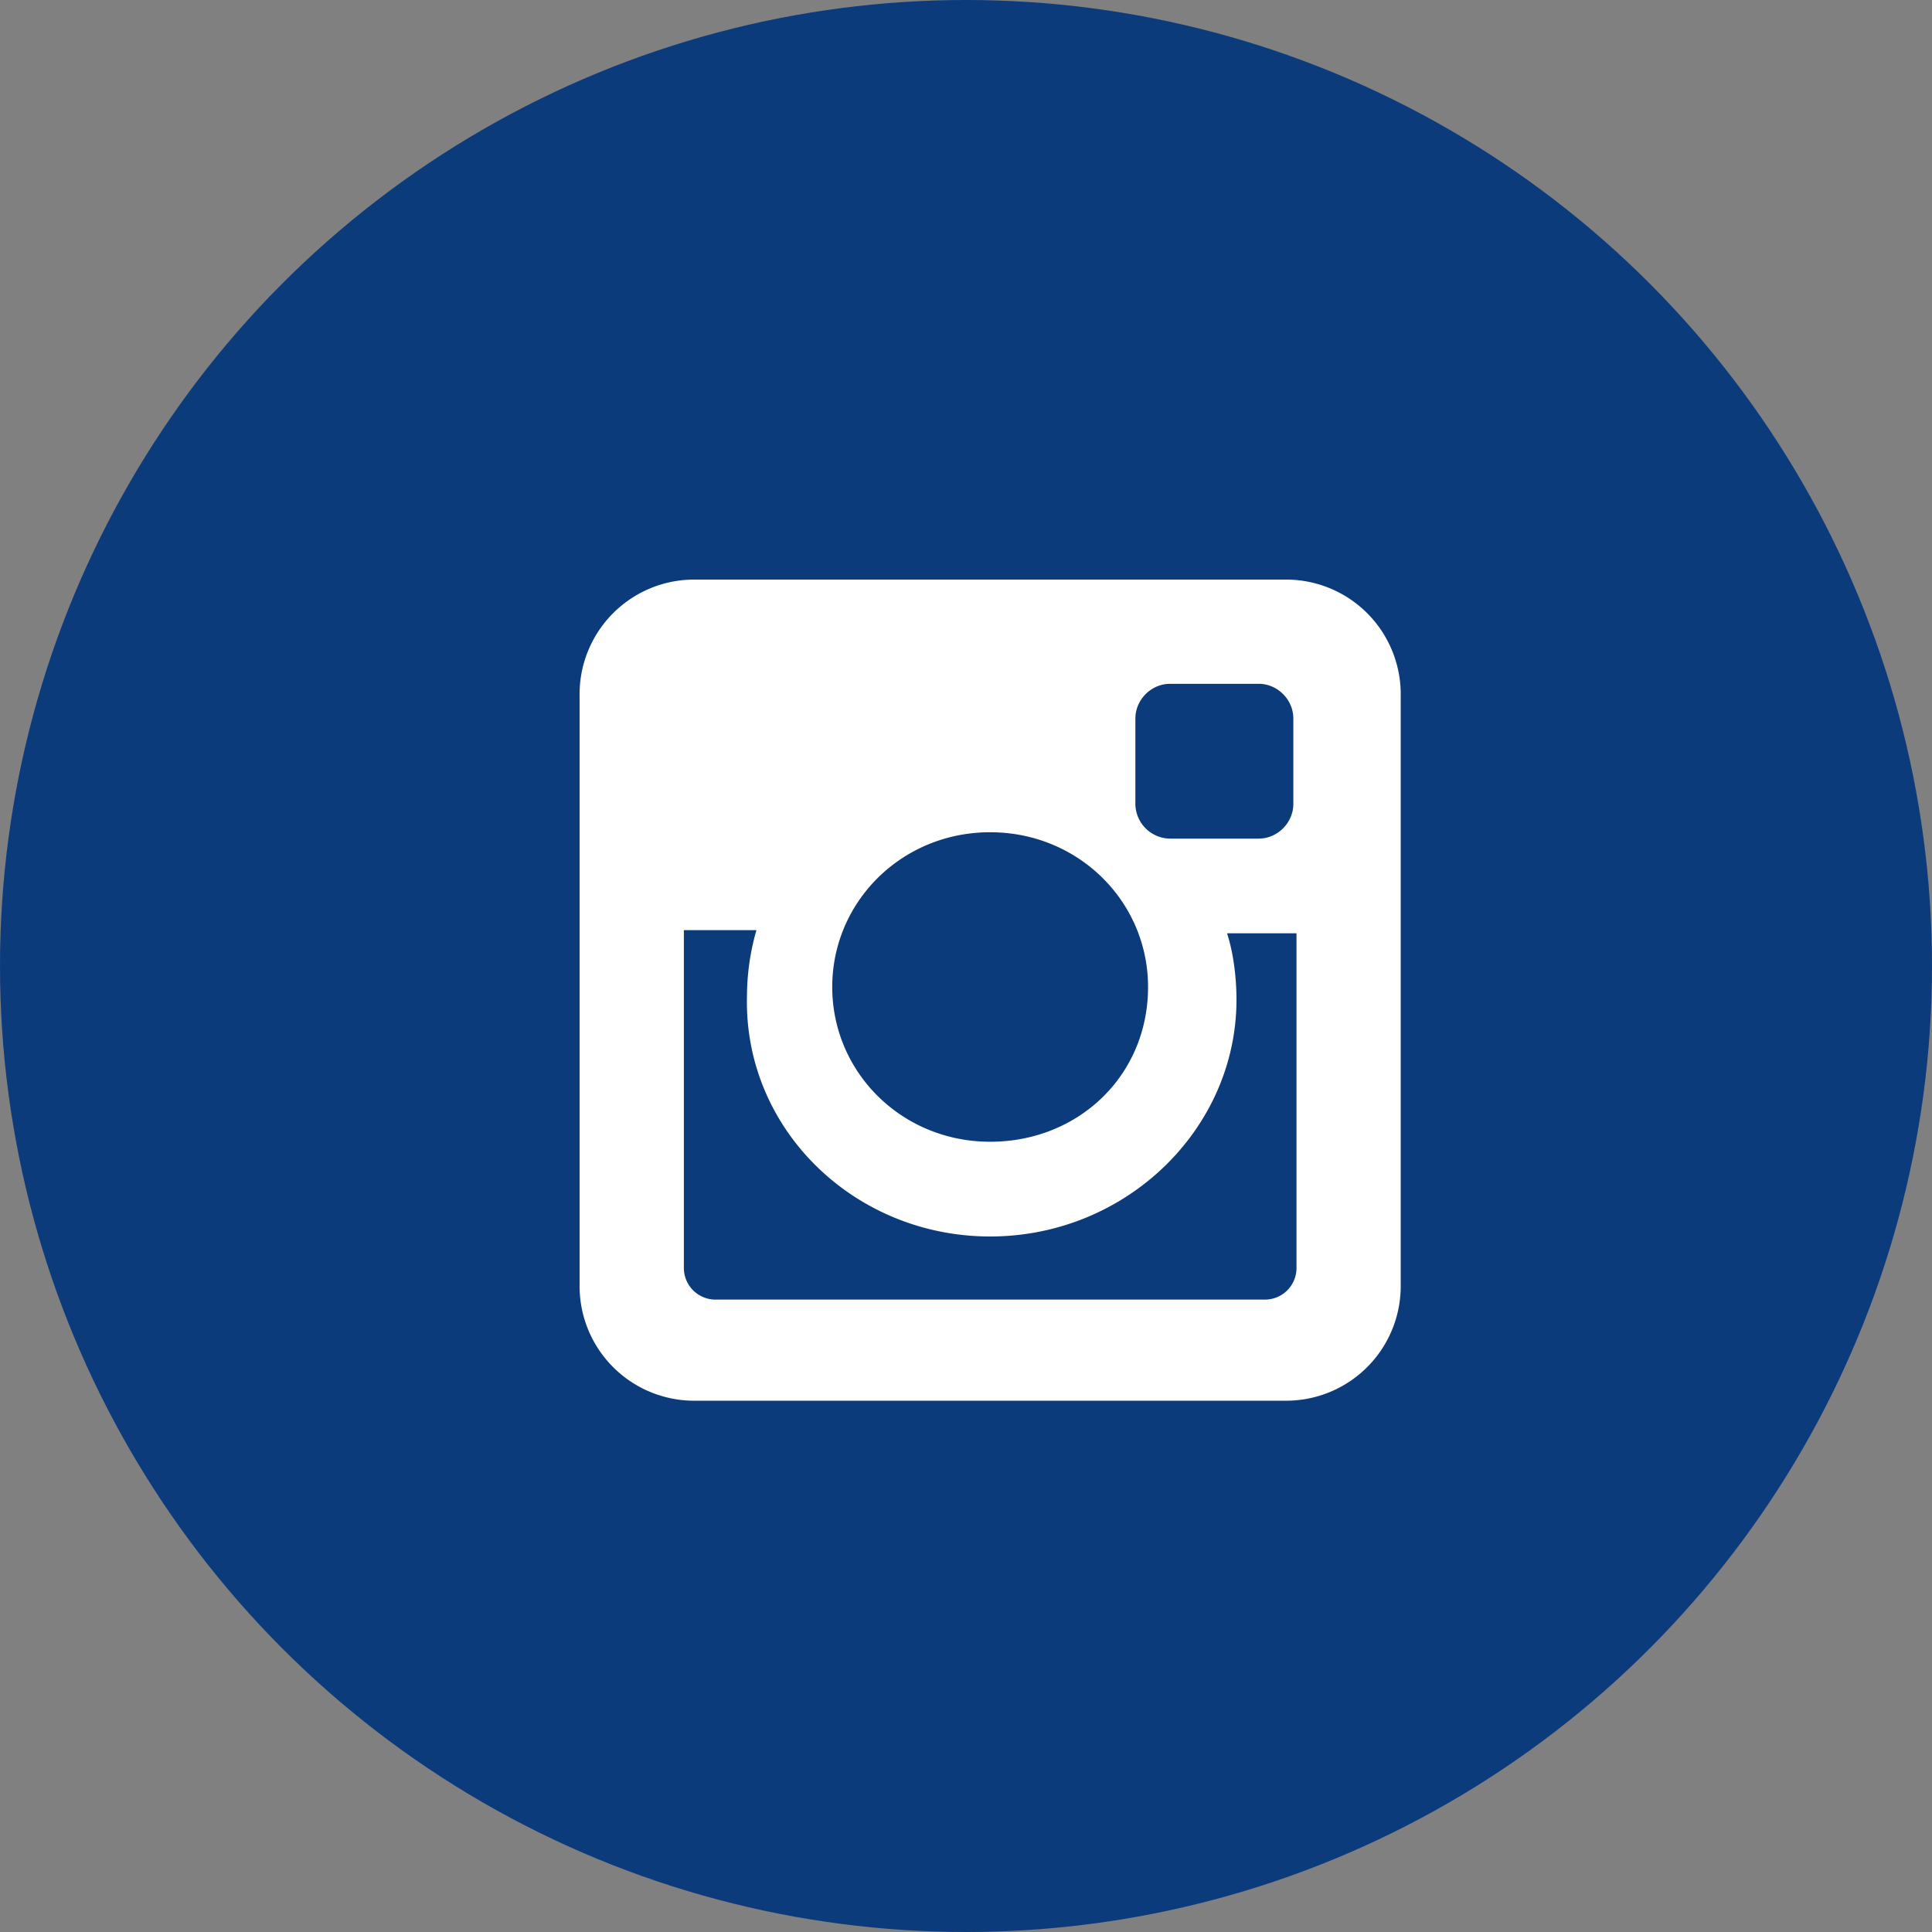
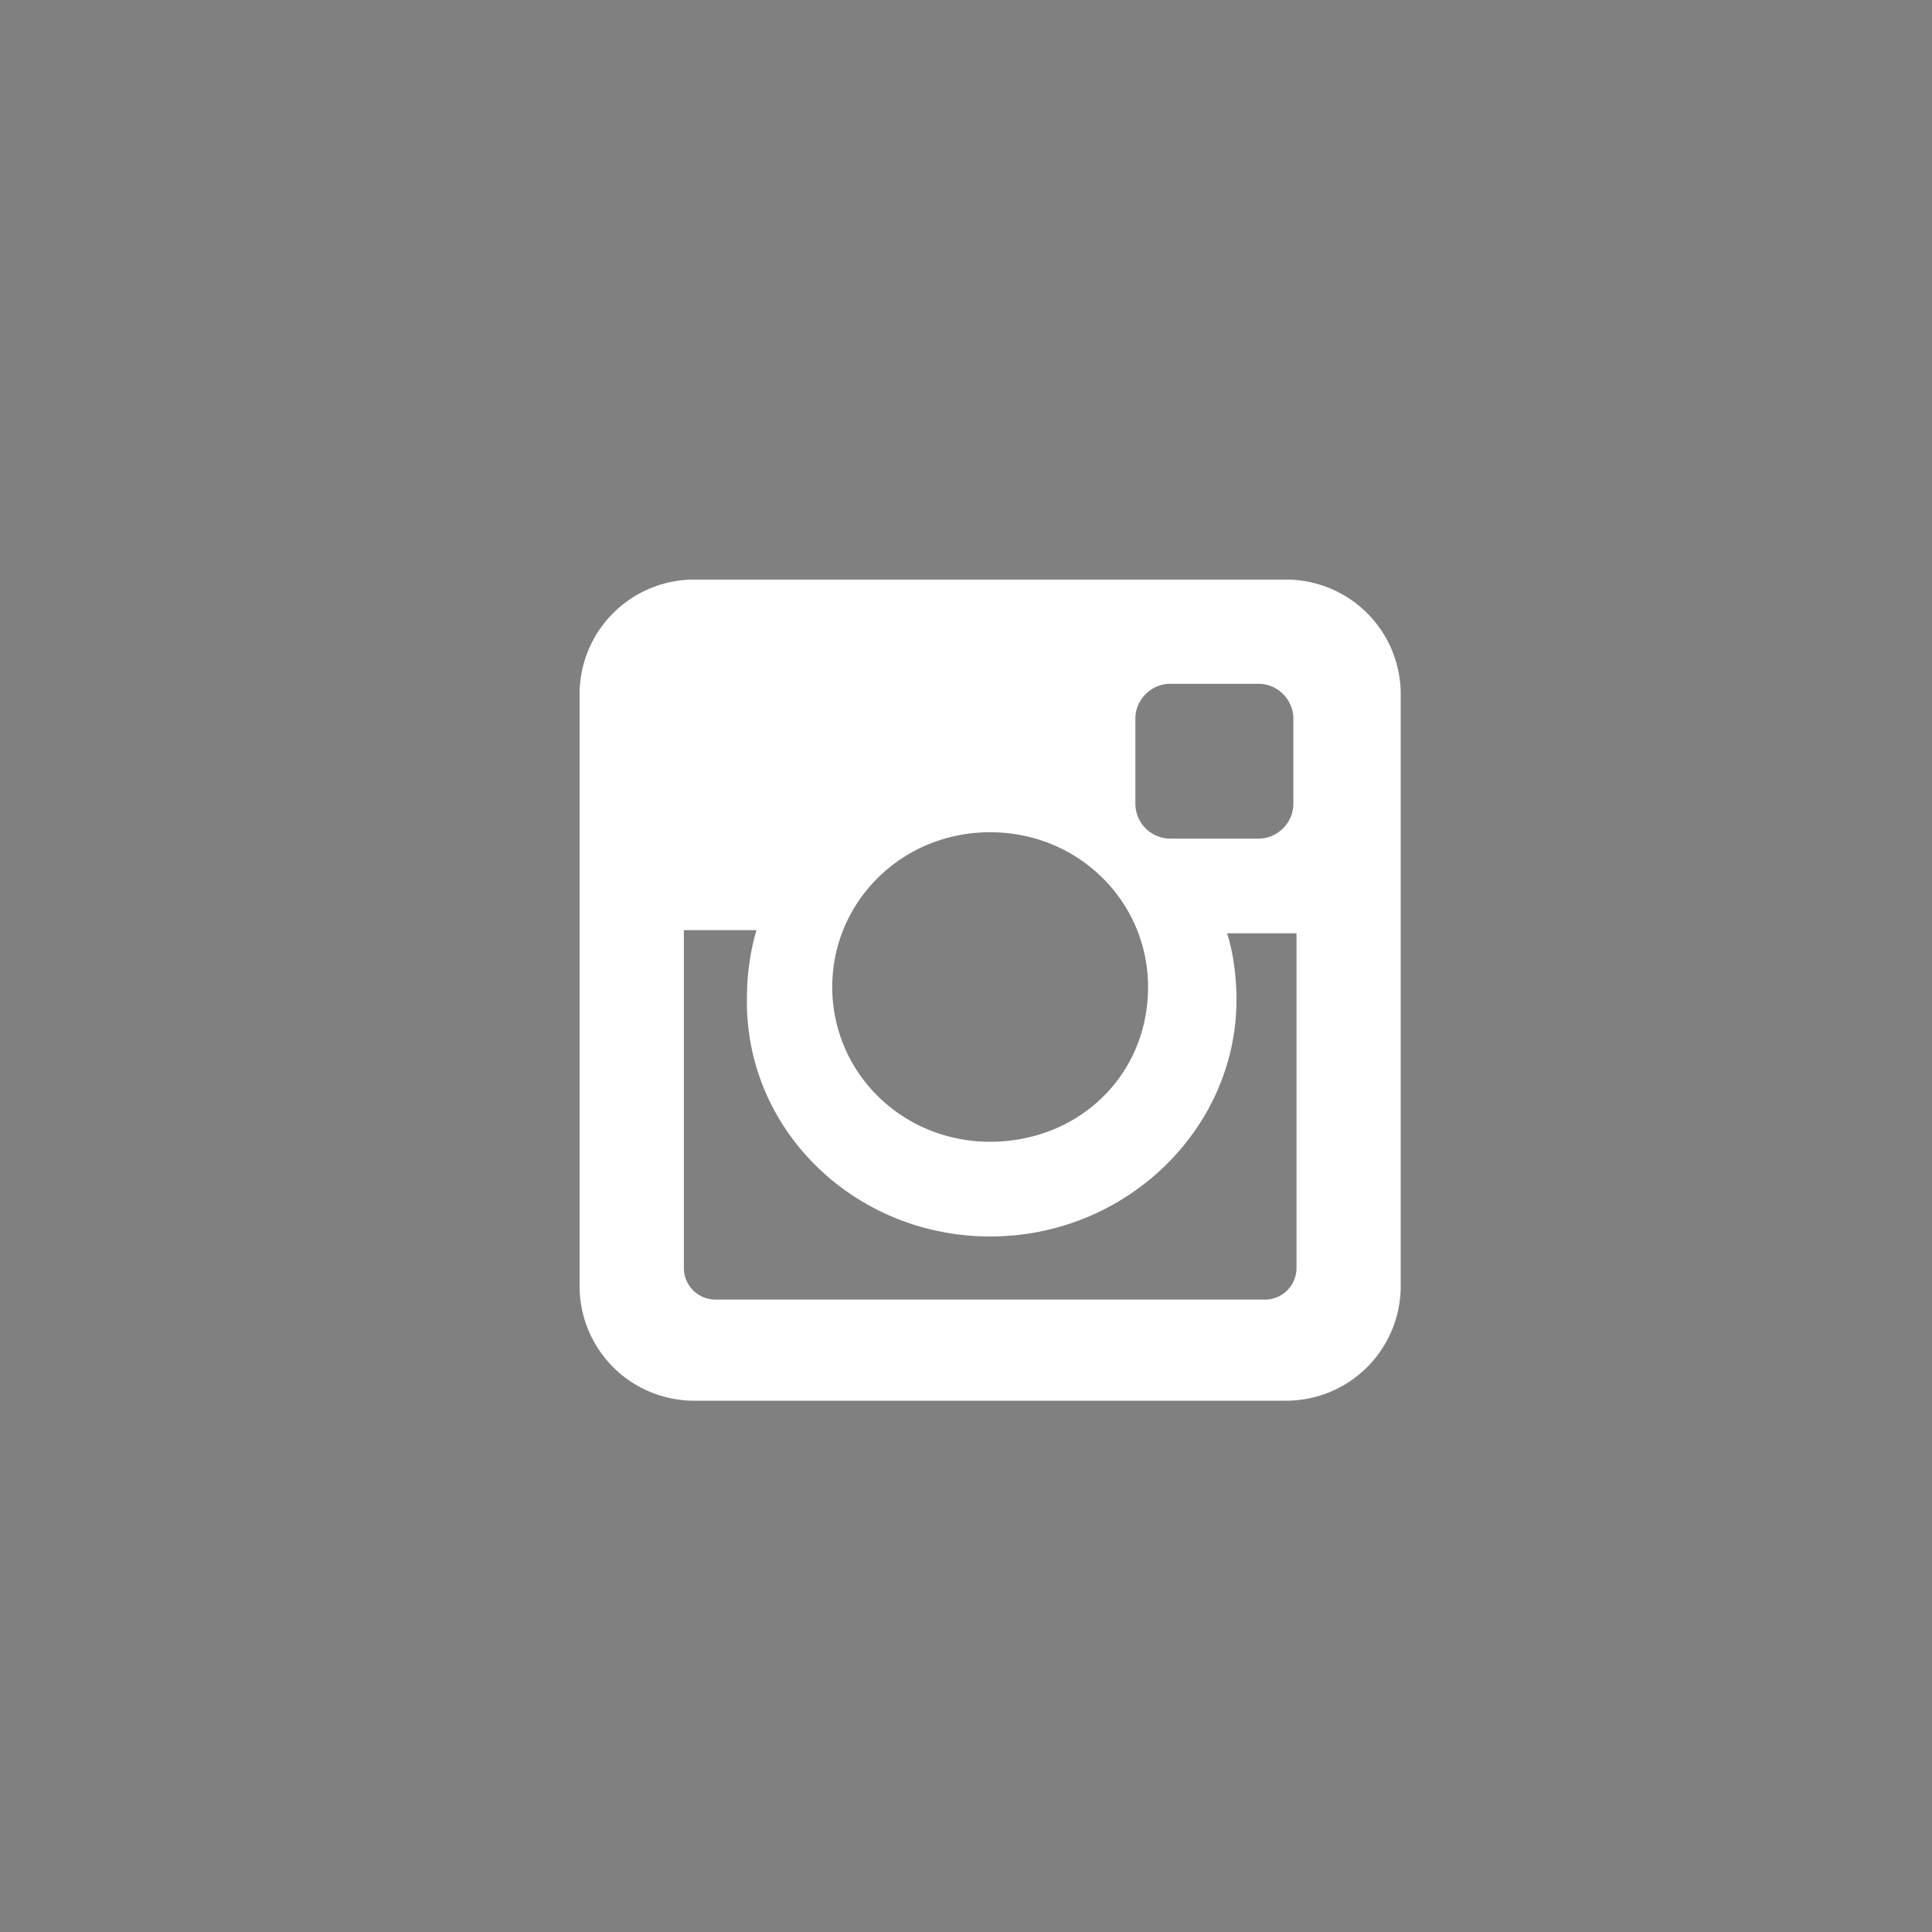
<svg xmlns="http://www.w3.org/2000/svg" width="30" height="30" fill="none">
  <rect width="100%" height="100%" fill="#808080" stroke="none" />
-   <circle cx="15" cy="15" r="15" fill="#0C3B7C" />
  <path d="M19.936 9h-9.122A1.78 1.78 0 009 10.814v9.122a1.78 1.78 0 001.814 1.814h9.122a1.78 1.78 0 001.814-1.814v-9.122A1.78 1.78 0 0019.936 9zm-4.561 10.2c2.109 0 3.825-1.667 3.825-3.678 0-.343-.049-.736-.147-1.03h1.079v5.198a.49.49 0 01-.49.49h-8.533a.491.491 0 01-.49-.49v-5.247h1.127a3.732 3.732 0 00-.147 1.03c-.049 2.06 1.667 3.727 3.776 3.727zm0-1.471c-1.373 0-2.452-1.079-2.452-2.403s1.079-2.403 2.452-2.403 2.452 1.079 2.452 2.403c0 1.373-1.079 2.403-2.452 2.403zm4.708-5.247c0 .294-.245.54-.54.54H18.17a.544.544 0 01-.54-.54v-1.324c0-.294.246-.54.54-.54h1.373c.294 0 .54.245.54.54v1.324z" fill="#fff" />
</svg>